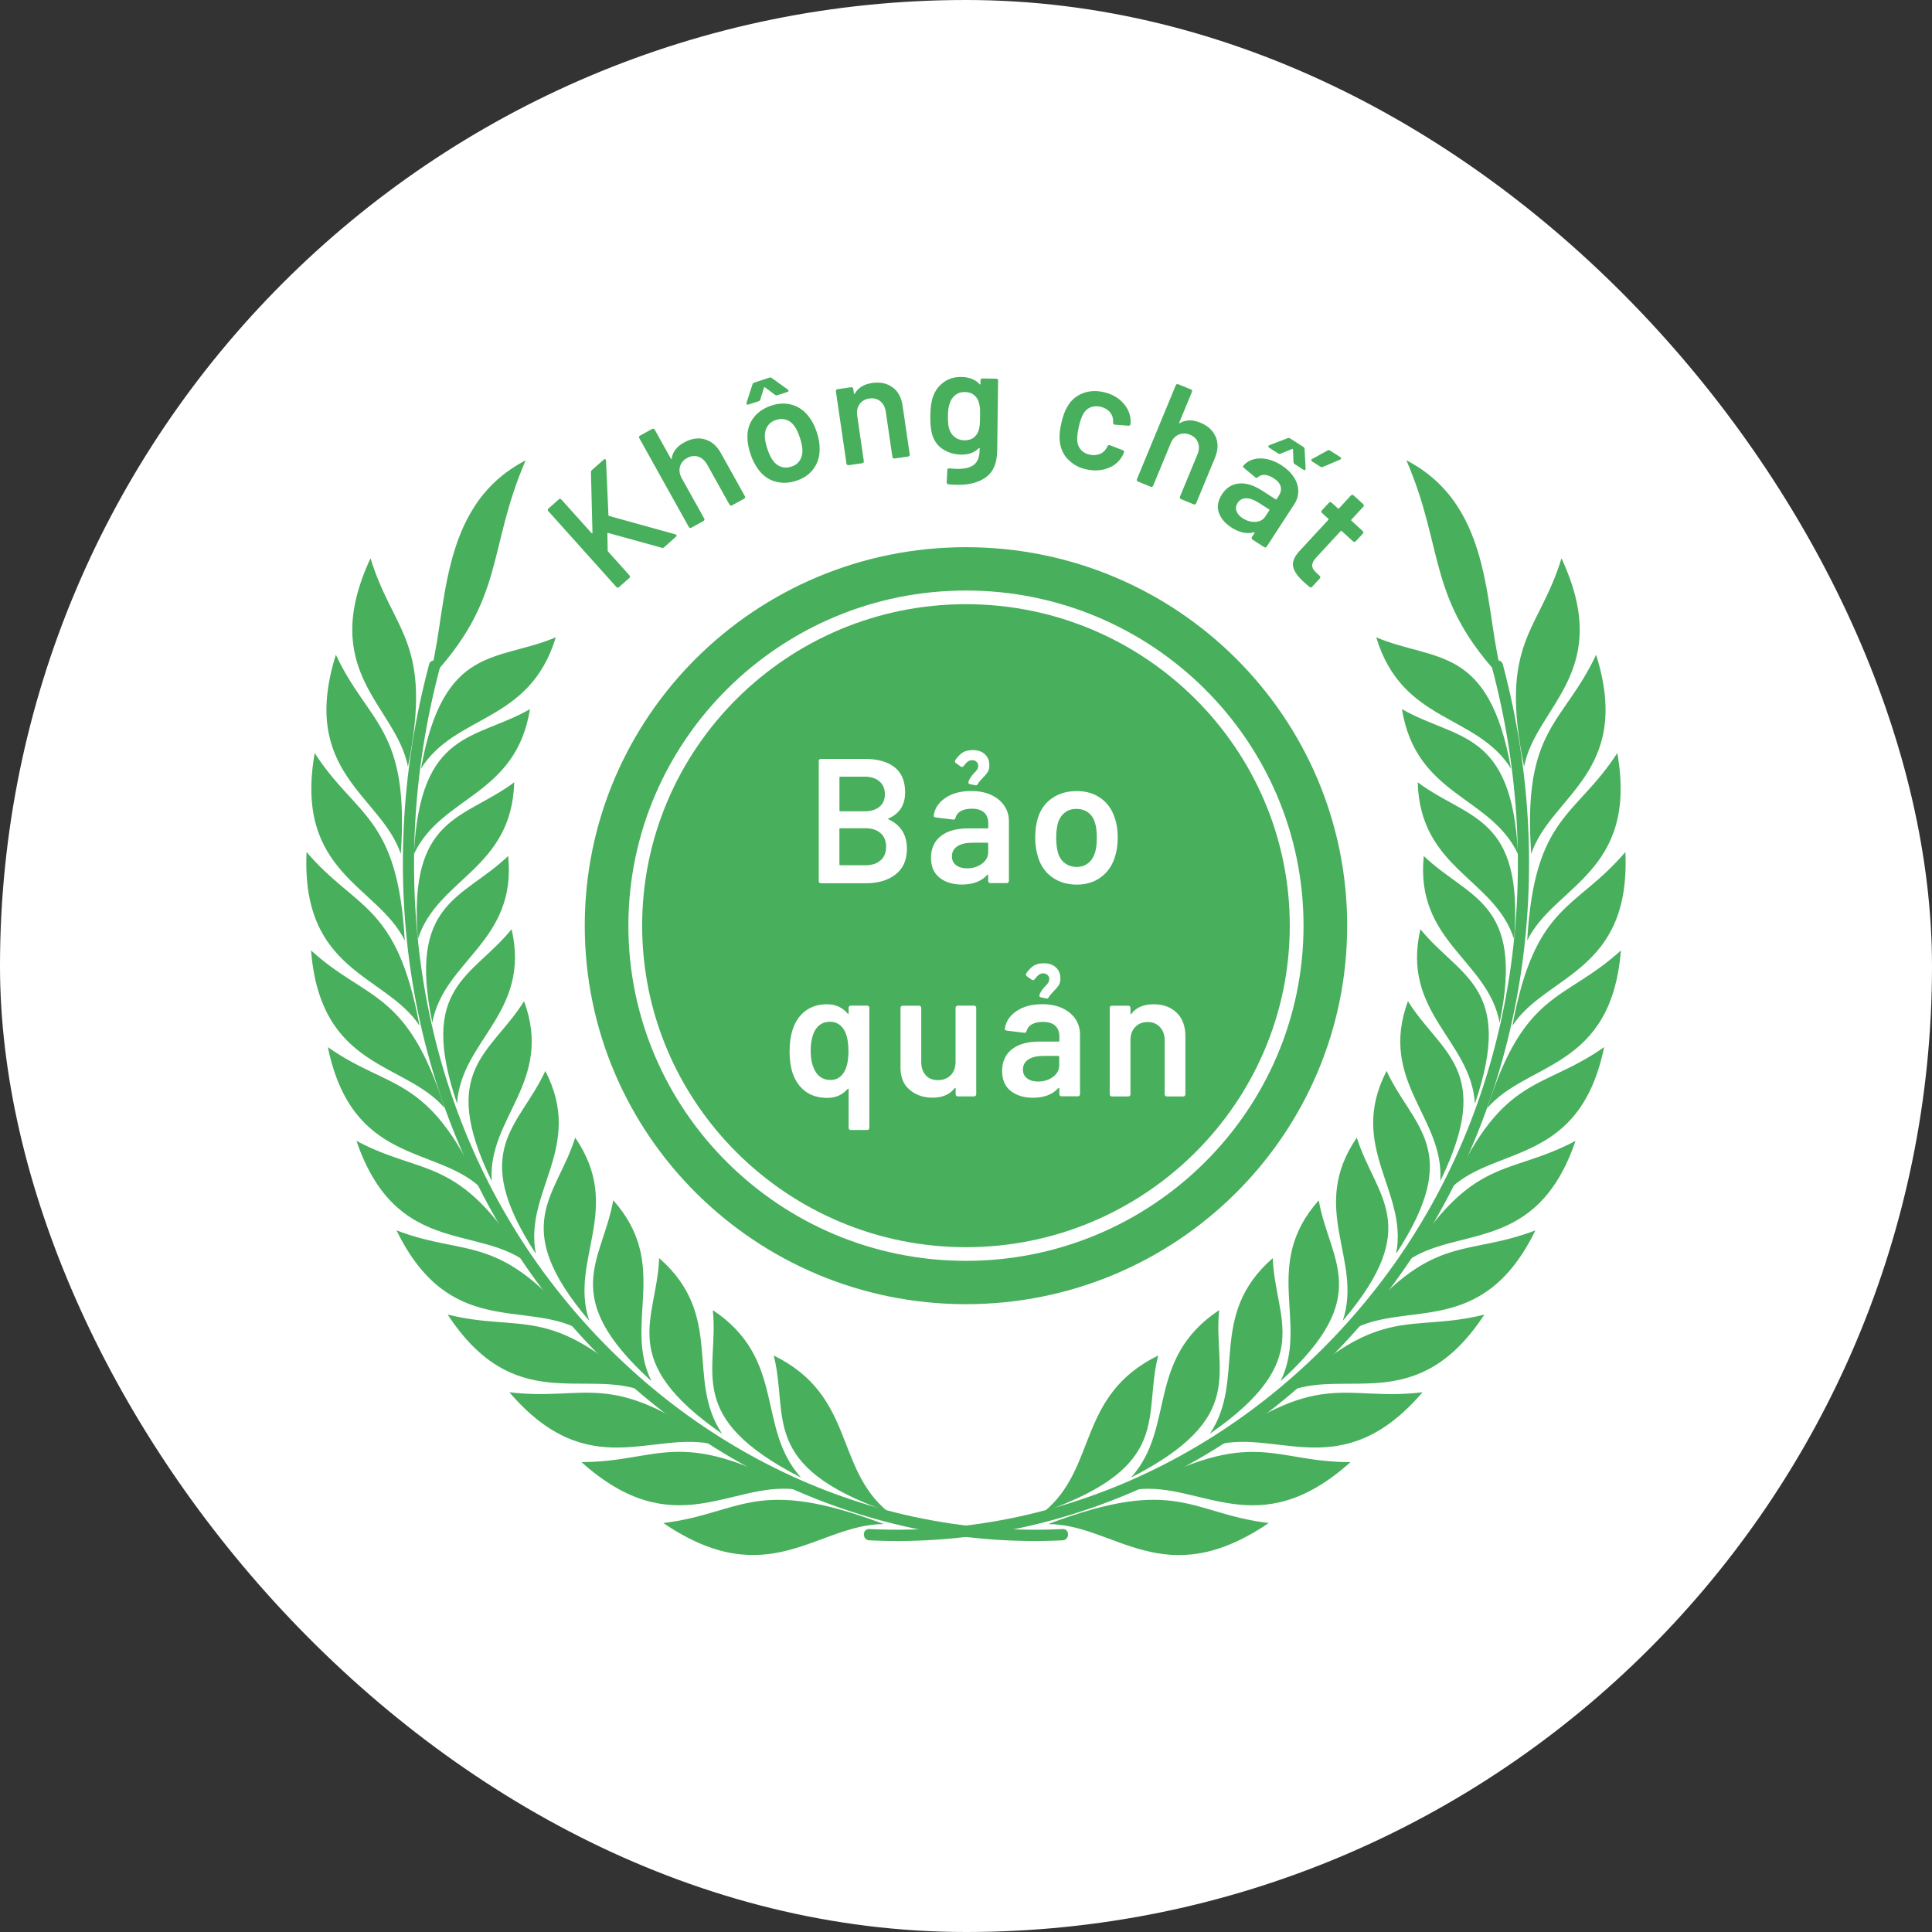
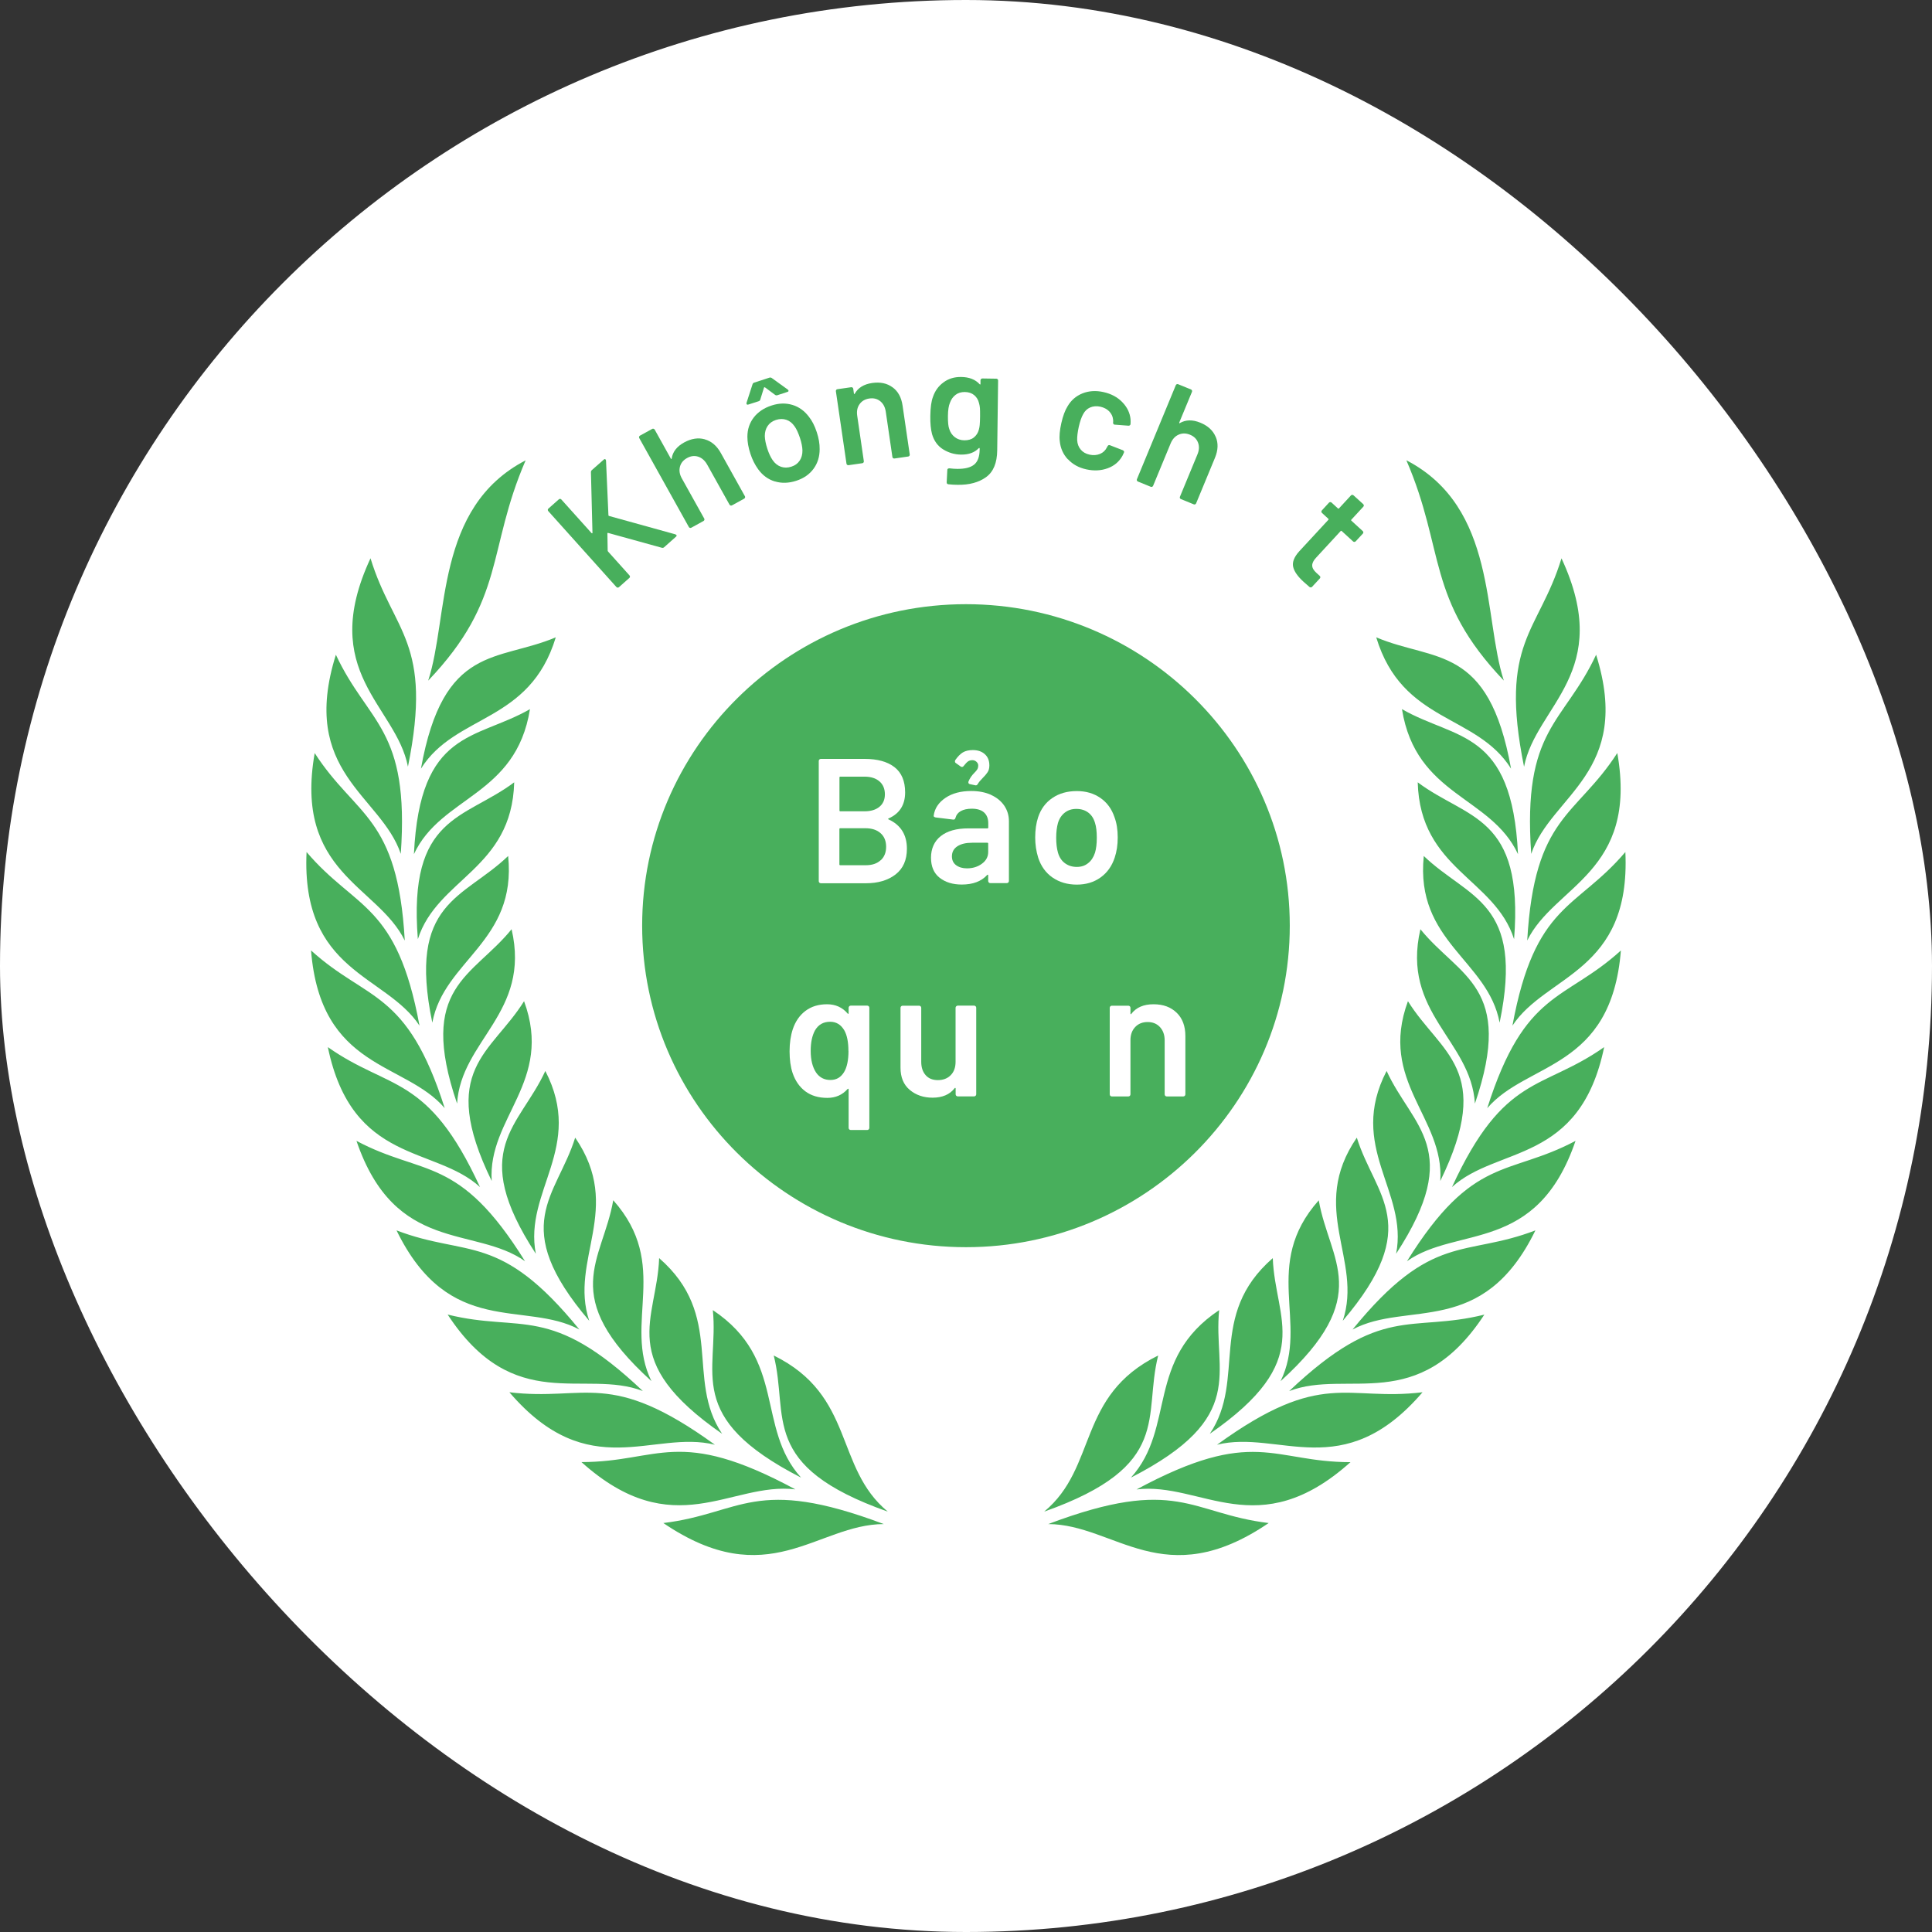
<svg xmlns="http://www.w3.org/2000/svg" width="164" height="164" viewBox="0 0 164 164" fill="none">
  <rect x="0" y="0" width="164" height="164" fill="#333333" stroke="none" />
  <rect width="164" height="164" rx="82" fill="white" />
  <g clip-path="url(#clip0_618_16288)">
-     <path d="M114.357 78.578C114.357 96.321 99.868 110.707 81.997 110.707C64.126 110.707 49.638 96.321 49.638 78.578C49.638 60.834 64.126 46.449 81.997 46.449C99.868 46.449 114.357 60.834 114.357 78.578Z" fill="#48AF5C" />
    <path d="M110.075 78.578C110.075 93.972 97.508 106.449 82.003 106.449C66.498 106.449 53.931 93.972 53.931 78.578C53.931 63.183 66.498 50.706 82.003 50.706C97.508 50.706 110.075 63.183 110.075 78.578Z" fill="#48AF5C" />
    <path d="M81.997 107.029C66.194 107.029 53.341 94.262 53.341 78.578C53.341 62.893 66.2 50.127 81.997 50.127C97.794 50.127 110.653 62.888 110.653 78.578C110.653 94.268 97.8 107.029 81.997 107.029ZM81.997 51.287C66.837 51.287 54.51 63.531 54.51 78.578C54.51 93.624 66.843 105.869 81.997 105.869C97.152 105.869 109.484 93.624 109.484 78.578C109.484 63.531 97.152 51.287 81.997 51.287Z" fill="white" />
    <path d="M75.022 129.372C69.337 129.39 65.207 135.335 56.309 129.285C62.981 128.473 64.05 125.237 75.022 129.372ZM49.357 124.111C57.197 131.142 62.023 125.77 67.514 126.426C57.53 121.043 55.976 124.106 49.357 124.111ZM43.24 118.183C49.988 126.06 55.433 121.333 60.685 122.638C51.729 116.142 49.731 118.972 43.24 118.183ZM38 111.588C43.626 120.179 49.602 116.165 54.568 118.079C46.681 110.602 44.298 113.149 38 111.588ZM33.659 104.442C38.128 113.613 44.543 110.37 49.182 112.859C42.405 104.529 39.688 106.751 33.659 104.442ZM30.259 96.844C33.542 106.466 40.302 104.036 44.566 107.058C38.941 98.009 35.943 99.871 30.259 96.844ZM27.829 88.885C29.891 98.839 36.896 97.249 40.746 100.765C36.312 91.13 33.093 92.592 27.829 88.885ZM26.403 80.678C27.215 90.828 34.372 90.109 37.749 94.065C34.547 83.972 31.17 85.01 26.403 80.678ZM26.023 72.325C25.55 82.545 32.754 82.714 35.61 87.064C33.688 76.641 30.206 77.244 26.023 72.325ZM26.713 63.926C24.925 74.094 32.064 75.15 34.36 79.842C33.758 69.222 30.23 69.373 26.713 63.926ZM28.512 55.579C25.375 65.573 32.35 67.51 34.021 72.481C34.775 61.797 31.276 61.484 28.512 55.579ZM31.451 47.389C26.941 57.081 33.624 59.883 34.629 65.08C36.785 54.459 33.379 53.688 31.451 47.389ZM44.619 39.077C36.907 43.073 38.105 52.395 36.347 57.777C42.96 50.84 41.306 46.739 44.619 39.077ZM75.361 128.317C70.815 124.552 72.597 118.468 65.68 115.063C66.989 120.248 64.377 124.43 75.361 128.317ZM67.999 125.428C64.161 121.176 66.79 115.399 60.51 111.211C61.047 116.478 57.968 120.289 67.999 125.428ZM61.298 121.71C58.167 117.064 61.556 111.681 55.953 106.797C55.76 112.058 52.261 115.446 61.298 121.71ZM55.298 117.238C52.868 112.284 56.946 107.383 52.056 101.884C51.156 107.052 47.301 109.982 55.298 117.238ZM50.017 112.116C48.288 106.936 52.962 102.592 48.825 96.571C47.266 101.565 43.1 103.995 50.017 112.116ZM45.484 106.426C44.45 101.101 49.638 97.383 46.29 90.91C44.111 95.66 39.694 97.563 45.484 106.426ZM41.739 100.248C41.388 94.854 47.003 91.82 44.485 84.987C41.727 89.425 37.118 90.776 41.739 100.248ZM38.8 93.682C39.127 88.294 45.075 85.985 43.427 78.879C40.132 82.946 35.4 83.729 38.8 93.682ZM36.697 86.809C37.69 81.496 43.877 79.953 43.135 72.661C39.355 76.304 34.553 76.501 36.697 86.809ZM35.47 79.721C37.124 74.552 43.445 73.798 43.649 66.408C39.431 69.576 34.629 69.193 35.47 79.721ZM35.137 72.505C37.439 67.551 43.795 67.597 44.987 60.196C40.383 62.841 35.645 61.878 35.137 72.505ZM35.733 65.248C38.672 60.567 44.958 61.42 47.178 54.1C42.235 56.194 37.638 54.651 35.733 65.248Z" fill="#48AF5C" />
-     <path d="M36.423 56.409C31.55 74.715 34.635 94.367 46.173 109.622C56.479 123.253 72.954 131.588 90.2 130.753C90.813 130.724 90.819 129.767 90.2 129.796C72.954 130.631 56.894 122.221 46.629 108.648C35.406 93.81 32.625 74.39 37.346 56.658C37.503 56.06 36.58 55.811 36.417 56.403L36.423 56.409Z" fill="#48AF5C" />
    <path d="M107.691 129.285C98.793 135.341 94.663 129.396 88.978 129.372C99.95 125.231 101.019 128.473 107.691 129.285ZM96.48 126.432C101.971 125.77 106.797 131.147 114.637 124.117C108.018 124.117 106.464 121.049 96.48 126.432ZM103.309 122.638C108.561 121.333 114.006 126.055 120.754 118.183C114.257 118.978 112.265 116.142 103.309 122.638ZM109.432 118.085C114.404 116.171 120.374 120.179 126 111.594C119.702 113.16 117.319 110.608 109.432 118.085ZM114.812 112.859C119.451 110.37 125.866 113.613 130.335 104.442C124.306 106.756 121.589 104.529 114.812 112.859ZM119.434 107.058C123.698 104.036 130.458 106.466 133.741 96.843C128.057 99.871 125.06 98.009 119.434 107.058ZM123.254 100.765C127.099 97.255 134.109 98.839 136.171 88.885C130.908 92.592 127.689 91.124 123.254 100.765ZM126.246 94.071C129.622 90.115 136.779 90.828 137.591 80.683C132.824 85.022 129.447 83.978 126.246 94.071ZM128.384 87.064C131.246 82.713 138.444 82.545 137.971 72.325C133.788 77.244 130.306 76.64 128.384 87.064ZM129.64 79.837C131.93 75.15 139.075 74.088 137.287 63.92C133.77 69.361 130.247 69.216 129.64 79.837ZM129.979 72.481C131.655 67.505 138.625 65.573 135.488 55.579C132.725 61.484 129.225 61.797 129.979 72.481ZM129.371 65.086C130.376 59.883 137.059 57.087 132.549 47.395C130.621 53.694 127.215 54.465 129.371 65.086ZM127.654 57.772C125.895 52.389 127.099 43.073 119.381 39.071C122.694 46.733 121.04 50.834 127.654 57.772ZM98.314 115.063C91.397 118.473 93.185 124.558 88.634 128.317C99.617 124.425 97 120.248 98.314 115.063ZM103.49 111.211C97.21 115.399 99.839 121.176 96.001 125.428C106.032 120.289 102.953 116.478 103.49 111.211ZM108.041 106.797C102.439 111.681 105.827 117.064 102.696 121.71C111.734 115.446 108.234 112.058 108.041 106.797ZM111.944 101.89C107.054 107.389 111.126 112.284 108.702 117.244C116.7 109.987 112.844 107.058 111.944 101.89ZM115.175 96.571C111.038 102.597 115.712 106.936 113.983 112.116C120.9 103.995 116.735 101.565 115.175 96.571ZM117.704 90.909C114.357 97.383 119.55 101.095 118.511 106.426C124.3 97.563 119.883 95.66 117.704 90.909ZM119.515 84.987C116.997 91.82 122.612 94.854 122.261 100.248C126.882 90.776 122.273 89.425 119.515 84.987ZM120.573 78.879C118.925 85.985 124.873 88.288 125.2 93.682C128.606 83.729 123.868 82.945 120.573 78.879ZM120.859 72.661C120.117 79.953 126.304 81.495 127.297 86.809C129.441 76.501 124.639 76.298 120.859 72.661ZM120.345 66.408C120.549 73.798 126.871 74.552 128.524 79.721C129.365 69.187 124.563 69.57 120.345 66.408ZM119.007 60.196C120.199 67.597 126.555 67.551 128.857 72.505C128.349 61.878 123.611 62.841 119.007 60.196ZM116.822 54.1C119.042 61.42 125.328 60.562 128.267 65.248C126.362 54.651 121.765 56.194 116.822 54.1Z" fill="#48AF5C" />
-     <path d="M127.572 56.408C132.444 74.715 129.36 94.367 117.821 109.622C107.516 123.253 91.041 131.588 73.795 130.753C73.175 130.724 73.175 129.767 73.795 129.796C91.041 130.631 107.095 122.22 117.366 108.647C128.583 93.81 131.369 74.39 126.649 56.658C126.491 56.06 127.414 55.811 127.572 56.403V56.408Z" fill="#48AF5C" />
    <path d="M75.436 69.558C76.47 70.04 76.984 70.869 76.984 72.047C76.984 73.004 76.663 73.729 76.021 74.228C75.378 74.726 74.537 74.976 73.508 74.976H69.682C69.629 74.976 69.588 74.958 69.553 74.924C69.518 74.889 69.501 74.848 69.501 74.796V64.599C69.501 64.547 69.518 64.506 69.553 64.471C69.588 64.436 69.629 64.419 69.682 64.419H73.386C74.49 64.419 75.337 64.657 75.939 65.127C76.535 65.596 76.833 66.31 76.833 67.267C76.833 68.323 76.365 69.059 75.436 69.471C75.372 69.5 75.372 69.529 75.436 69.564V69.558ZM71.259 66.002V68.793C71.259 68.845 71.283 68.868 71.335 68.868H73.386C73.923 68.868 74.344 68.74 74.653 68.485C74.963 68.23 75.115 67.876 75.115 67.424C75.115 66.971 74.963 66.594 74.653 66.327C74.344 66.061 73.923 65.927 73.386 65.927H71.335C71.283 65.927 71.259 65.95 71.259 66.002ZM74.759 73.027C75.068 72.743 75.22 72.366 75.22 71.878C75.22 71.391 75.062 71.002 74.747 70.724C74.431 70.446 74.005 70.306 73.473 70.306H71.329C71.277 70.306 71.253 70.33 71.253 70.382V73.369C71.253 73.421 71.277 73.445 71.329 73.445H73.503C74.028 73.445 74.449 73.305 74.753 73.021L74.759 73.027Z" fill="white" />
    <path d="M84.124 67.476C84.609 67.696 84.983 68.004 85.245 68.386C85.508 68.775 85.643 69.216 85.643 69.703V74.784C85.643 74.837 85.625 74.877 85.59 74.912C85.555 74.947 85.514 74.964 85.462 74.964H84.065C84.013 74.964 83.972 74.947 83.937 74.912C83.902 74.877 83.884 74.837 83.884 74.784V74.303C83.884 74.274 83.872 74.257 83.855 74.251C83.837 74.251 83.814 74.251 83.796 74.274C83.3 74.819 82.581 75.086 81.641 75.086C80.881 75.086 80.256 74.895 79.765 74.512C79.275 74.129 79.029 73.56 79.029 72.806C79.029 72.052 79.304 71.409 79.859 70.973C80.408 70.538 81.191 70.318 82.19 70.318H83.814C83.867 70.318 83.89 70.295 83.89 70.243V69.883C83.89 69.489 83.773 69.187 83.539 68.972C83.306 68.758 82.955 68.647 82.494 68.647C82.108 68.647 81.799 68.717 81.559 68.85C81.319 68.984 81.173 69.175 81.109 69.419C81.08 69.541 81.01 69.587 80.899 69.57L79.427 69.39C79.374 69.378 79.333 69.361 79.298 69.338C79.263 69.314 79.251 69.28 79.257 69.239C79.339 68.624 79.672 68.125 80.25 67.731C80.829 67.337 81.565 67.145 82.447 67.145C83.084 67.145 83.645 67.255 84.135 67.476H84.124ZM83.353 73.317C83.709 73.056 83.884 72.725 83.884 72.319V71.612C83.884 71.559 83.861 71.536 83.808 71.536H82.535C81.997 71.536 81.576 71.635 81.267 71.838C80.957 72.041 80.805 72.325 80.805 72.696C80.805 73.015 80.922 73.265 81.162 73.444C81.401 73.618 81.705 73.711 82.079 73.711C82.576 73.711 83.002 73.578 83.353 73.317ZM82.219 66.484C82.196 66.443 82.19 66.391 82.213 66.333C82.324 66.06 82.494 65.817 82.716 65.596C82.827 65.486 82.909 65.388 82.961 65.301C83.014 65.214 83.037 65.103 83.037 64.964C83.037 64.854 82.984 64.755 82.885 64.662C82.786 64.57 82.669 64.529 82.535 64.529C82.394 64.529 82.272 64.564 82.172 64.633C82.073 64.703 81.95 64.831 81.81 65.011C81.769 65.069 81.717 65.103 81.658 65.103C81.606 65.103 81.565 65.086 81.536 65.057L81.138 64.773C81.086 64.744 81.062 64.697 81.062 64.639C81.062 64.587 81.074 64.546 81.092 64.517C81.302 64.216 81.518 64.001 81.734 63.868C81.95 63.74 82.231 63.671 82.576 63.671C83.002 63.671 83.341 63.787 83.598 64.019C83.855 64.251 83.983 64.564 83.983 64.97C83.983 65.202 83.937 65.393 83.837 65.544C83.738 65.695 83.598 65.863 83.405 66.055C83.224 66.234 83.09 66.397 83.008 66.536C82.949 66.646 82.873 66.687 82.78 66.658L82.342 66.565C82.283 66.553 82.237 66.53 82.213 66.49L82.219 66.484Z" fill="white" />
    <path d="M89.341 74.489C88.768 74.088 88.365 73.526 88.131 72.812C87.962 72.267 87.874 71.698 87.874 71.095C87.874 70.451 87.956 69.877 88.12 69.378C88.353 68.676 88.756 68.125 89.335 67.737C89.913 67.342 90.603 67.151 91.415 67.151C92.186 67.151 92.852 67.348 93.413 67.737C93.974 68.125 94.371 68.671 94.604 69.367C94.785 69.848 94.879 70.422 94.879 71.084C94.879 71.745 94.791 72.29 94.622 72.8C94.388 73.514 93.991 74.077 93.424 74.483C92.858 74.889 92.186 75.092 91.403 75.092C90.62 75.092 89.919 74.889 89.347 74.489H89.341ZM92.367 73.27C92.636 73.062 92.828 72.76 92.951 72.383C93.05 72.052 93.103 71.629 93.103 71.118C93.103 70.573 93.05 70.156 92.951 69.854C92.84 69.471 92.647 69.175 92.373 68.972C92.098 68.769 91.765 68.665 91.368 68.665C90.971 68.665 90.667 68.769 90.398 68.972C90.129 69.175 89.925 69.471 89.808 69.854C89.709 70.208 89.656 70.625 89.656 71.118C89.656 71.611 89.709 72.035 89.808 72.383C89.919 72.766 90.112 73.062 90.392 73.27C90.673 73.479 91.006 73.589 91.403 73.589C91.8 73.589 92.098 73.485 92.367 73.27Z" fill="white" />
    <path d="M72.089 85.416C72.124 85.382 72.165 85.364 72.217 85.364H73.614C73.666 85.364 73.707 85.382 73.742 85.416C73.777 85.451 73.795 85.492 73.795 85.544V95.741C73.795 95.793 73.777 95.834 73.742 95.869C73.707 95.904 73.666 95.921 73.614 95.921H72.217C72.165 95.921 72.124 95.904 72.089 95.869C72.054 95.834 72.036 95.793 72.036 95.741V92.47C72.036 92.441 72.025 92.424 72.007 92.418C71.99 92.418 71.966 92.418 71.949 92.441C71.505 92.945 70.932 93.195 70.231 93.195C69.483 93.195 68.858 93.009 68.362 92.638C67.865 92.267 67.509 91.751 67.281 91.084C67.111 90.573 67.024 89.958 67.024 89.245C67.024 88.531 67.117 87.911 67.298 87.36C67.52 86.698 67.882 86.176 68.379 85.805C68.876 85.434 69.483 85.248 70.202 85.248C70.92 85.248 71.505 85.509 71.949 86.031C71.972 86.06 71.99 86.072 72.007 86.06C72.03 86.049 72.036 86.031 72.036 86.002V85.55C72.036 85.498 72.054 85.457 72.089 85.422V85.416ZM72.019 89.21C72.019 88.456 71.902 87.87 71.668 87.458C71.382 86.977 70.985 86.733 70.471 86.733C69.892 86.733 69.466 86.977 69.179 87.47C68.934 87.922 68.817 88.502 68.817 89.204C68.817 89.97 68.969 90.579 69.273 91.043C69.565 91.466 69.974 91.675 70.488 91.675C71.002 91.675 71.37 91.455 71.645 91.014C71.896 90.602 72.025 89.999 72.025 89.204L72.019 89.21Z" fill="white" />
    <path d="M81.173 85.417C81.208 85.382 81.249 85.365 81.302 85.365H82.686C82.739 85.365 82.78 85.382 82.815 85.417C82.85 85.451 82.868 85.492 82.868 85.544V92.888C82.868 92.94 82.85 92.981 82.815 93.015C82.78 93.05 82.739 93.067 82.686 93.067H81.302C81.249 93.067 81.208 93.05 81.173 93.015C81.138 92.981 81.121 92.94 81.121 92.888V92.406C81.121 92.377 81.109 92.354 81.091 92.348C81.068 92.337 81.051 92.348 81.033 92.377C80.618 92.911 79.993 93.178 79.164 93.178C78.392 93.178 77.75 92.957 77.224 92.516C76.698 92.076 76.441 91.443 76.441 90.631V85.55C76.441 85.498 76.459 85.457 76.494 85.422C76.529 85.388 76.57 85.37 76.622 85.37H78.019C78.071 85.37 78.112 85.388 78.147 85.422C78.182 85.457 78.2 85.498 78.2 85.55V90.132C78.2 90.602 78.322 90.979 78.574 91.264C78.819 91.548 79.169 91.687 79.614 91.687C80.058 91.687 80.431 91.548 80.706 91.264C80.981 90.985 81.115 90.608 81.115 90.132V85.55C81.115 85.498 81.132 85.457 81.168 85.422L81.173 85.417Z" fill="white" />
-     <path d="M90.159 85.573C90.644 85.794 91.017 86.101 91.28 86.484C91.543 86.873 91.677 87.313 91.677 87.8V92.882C91.677 92.934 91.66 92.975 91.625 93.009C91.59 93.044 91.549 93.062 91.496 93.062H90.1C90.048 93.062 90.007 93.044 89.972 93.009C89.937 92.975 89.919 92.934 89.919 92.882V92.4C89.919 92.371 89.907 92.354 89.89 92.348C89.872 92.348 89.849 92.348 89.831 92.371C89.335 92.917 88.616 93.183 87.676 93.183C86.916 93.183 86.291 92.992 85.8 92.609C85.31 92.226 85.064 91.658 85.064 90.904C85.064 90.15 85.339 89.506 85.894 89.071C86.443 88.636 87.226 88.415 88.225 88.415H89.849C89.901 88.415 89.925 88.392 89.925 88.34V87.98C89.925 87.586 89.808 87.284 89.574 87.07C89.341 86.855 88.99 86.745 88.529 86.745C88.143 86.745 87.833 86.814 87.594 86.948C87.354 87.081 87.208 87.273 87.144 87.516C87.115 87.638 87.045 87.684 86.934 87.667L85.462 87.487C85.409 87.476 85.368 87.458 85.333 87.435C85.298 87.412 85.286 87.377 85.292 87.337C85.374 86.722 85.707 86.223 86.285 85.828C86.864 85.434 87.6 85.243 88.482 85.243C89.119 85.243 89.68 85.353 90.17 85.573H90.159ZM89.382 91.414C89.738 91.153 89.913 90.823 89.913 90.417V89.709C89.913 89.657 89.89 89.633 89.837 89.633H88.564C88.026 89.633 87.606 89.732 87.296 89.935C86.986 90.138 86.834 90.422 86.834 90.794C86.834 91.113 86.951 91.362 87.191 91.542C87.43 91.716 87.734 91.809 88.108 91.809C88.605 91.809 89.031 91.675 89.382 91.414ZM88.248 84.581C88.225 84.541 88.219 84.489 88.242 84.43C88.353 84.158 88.523 83.914 88.745 83.694C88.856 83.584 88.938 83.485 88.99 83.398C89.043 83.311 89.066 83.201 89.066 83.062C89.066 82.951 89.013 82.853 88.914 82.76C88.815 82.667 88.698 82.626 88.564 82.626C88.423 82.626 88.301 82.661 88.201 82.731C88.102 82.8 87.979 82.928 87.839 83.108C87.798 83.166 87.746 83.201 87.687 83.201C87.635 83.201 87.594 83.183 87.565 83.154L87.167 82.87C87.115 82.841 87.091 82.795 87.091 82.737C87.091 82.684 87.103 82.644 87.121 82.615C87.331 82.313 87.547 82.099 87.763 81.965C87.979 81.838 88.26 81.768 88.605 81.768C89.031 81.768 89.37 81.884 89.627 82.116C89.884 82.348 90.013 82.661 90.013 83.067C90.013 83.299 89.966 83.491 89.867 83.642C89.767 83.792 89.627 83.961 89.434 84.152C89.253 84.332 89.119 84.494 89.037 84.633C88.978 84.744 88.903 84.784 88.809 84.755L88.371 84.662C88.312 84.651 88.266 84.628 88.242 84.587L88.248 84.581Z" fill="white" />
    <path d="M99.886 85.968C100.377 86.449 100.622 87.11 100.622 87.945V92.893C100.622 92.945 100.604 92.986 100.569 93.021C100.534 93.056 100.493 93.073 100.441 93.073H99.045C98.992 93.073 98.951 93.056 98.916 93.021C98.881 92.986 98.864 92.945 98.864 92.893V88.311C98.864 87.847 98.729 87.476 98.466 87.186C98.203 86.901 97.853 86.756 97.42 86.756C96.988 86.756 96.632 86.896 96.363 87.18C96.094 87.464 95.96 87.835 95.96 88.293V92.893C95.96 92.945 95.942 92.986 95.907 93.021C95.872 93.056 95.831 93.073 95.779 93.073H94.382C94.33 93.073 94.289 93.056 94.254 93.021C94.219 92.986 94.201 92.945 94.201 92.893V85.55C94.201 85.498 94.219 85.457 94.254 85.422C94.289 85.388 94.33 85.37 94.382 85.37H95.779C95.831 85.37 95.872 85.388 95.907 85.422C95.942 85.457 95.96 85.498 95.96 85.55V86.031C95.96 86.06 95.972 86.084 95.989 86.089C96.013 86.101 96.024 86.089 96.036 86.06C96.451 85.515 97.082 85.248 97.917 85.248C98.752 85.248 99.395 85.492 99.886 85.973V85.968Z" fill="white" />
    <path d="M52.424 49.877C52.383 49.877 52.348 49.86 52.319 49.825L46.541 43.386C46.512 43.357 46.5 43.317 46.5 43.276C46.5 43.236 46.518 43.201 46.553 43.172L47.435 42.389C47.464 42.36 47.505 42.348 47.546 42.348C47.587 42.348 47.622 42.365 47.651 42.4L50.21 45.248C50.21 45.248 50.245 45.272 50.263 45.272C50.28 45.272 50.292 45.254 50.292 45.225L50.163 40.092C50.163 40.016 50.187 39.947 50.245 39.9L51.244 39.019C51.308 38.961 51.361 38.955 51.402 39.001C51.419 39.019 51.431 39.053 51.443 39.1L51.647 43.723C51.647 43.763 51.665 43.792 51.7 43.798L57.332 45.358C57.378 45.388 57.408 45.405 57.413 45.411C57.454 45.457 57.443 45.504 57.378 45.562L56.373 46.455C56.315 46.507 56.251 46.519 56.169 46.495L51.636 45.242C51.577 45.225 51.554 45.242 51.56 45.295L51.583 46.745C51.595 46.78 51.606 46.809 51.624 46.826L53.435 48.844C53.464 48.873 53.476 48.914 53.476 48.955C53.476 48.995 53.458 49.03 53.423 49.059L52.541 49.842C52.512 49.871 52.471 49.883 52.43 49.883L52.424 49.877Z" fill="#48AF5C" />
    <path d="M59.832 37.296C60.393 37.453 60.849 37.841 61.193 38.462L63.232 42.122C63.256 42.157 63.256 42.197 63.244 42.238C63.232 42.279 63.209 42.307 63.168 42.331L62.134 42.899C62.099 42.922 62.058 42.922 62.017 42.911C61.976 42.899 61.947 42.876 61.923 42.835L60.031 39.442C59.838 39.1 59.587 38.874 59.277 38.769C58.962 38.665 58.646 38.7 58.325 38.879C58.004 39.053 57.799 39.303 57.717 39.622C57.635 39.941 57.688 40.272 57.881 40.614L59.779 44.019C59.803 44.053 59.803 44.094 59.791 44.135C59.779 44.175 59.756 44.204 59.715 44.227L58.681 44.796C58.646 44.819 58.605 44.819 58.564 44.807C58.523 44.796 58.494 44.773 58.471 44.732L54.264 37.186C54.241 37.151 54.241 37.11 54.253 37.07C54.264 37.029 54.288 37 54.329 36.977L55.363 36.408C55.398 36.385 55.439 36.385 55.48 36.397C55.52 36.408 55.55 36.432 55.573 36.466L56.946 38.932C56.946 38.932 56.975 38.966 56.993 38.966C57.01 38.966 57.016 38.949 57.016 38.926C57.098 38.357 57.454 37.899 58.074 37.557C58.681 37.226 59.265 37.133 59.826 37.29L59.832 37.296Z" fill="#48AF5C" />
    <path d="M63.39 34.32C63.361 34.291 63.355 34.245 63.372 34.187L63.881 32.615C63.904 32.545 63.951 32.499 64.027 32.476L65.312 32.058C65.382 32.035 65.452 32.046 65.511 32.087L66.86 33.061C66.895 33.085 66.919 33.114 66.93 33.148C66.948 33.206 66.919 33.247 66.837 33.27L65.984 33.549C65.914 33.572 65.844 33.56 65.779 33.508L64.938 32.882C64.938 32.882 64.897 32.87 64.88 32.876C64.862 32.876 64.856 32.893 64.85 32.911L64.541 33.908C64.523 33.984 64.477 34.036 64.401 34.059L63.53 34.338C63.466 34.361 63.419 34.355 63.39 34.32ZM65.773 40.869C65.207 40.695 64.734 40.353 64.36 39.836C64.079 39.448 63.857 39.007 63.7 38.52C63.53 38.003 63.443 37.522 63.443 37.075C63.443 36.449 63.624 35.904 63.986 35.434C64.348 34.97 64.85 34.628 65.505 34.419C66.124 34.216 66.708 34.204 67.269 34.372C67.824 34.541 68.286 34.877 68.66 35.37C68.934 35.712 69.156 36.147 69.331 36.681C69.501 37.191 69.583 37.673 69.577 38.131C69.577 38.763 69.407 39.32 69.057 39.796C68.706 40.271 68.221 40.608 67.59 40.811C66.948 41.02 66.34 41.037 65.773 40.863V40.869ZM67.883 39.1C68.04 38.862 68.122 38.572 68.116 38.23C68.11 37.94 68.04 37.586 67.906 37.174C67.76 36.739 67.608 36.408 67.45 36.194C67.257 35.915 67.03 35.73 66.755 35.637C66.48 35.544 66.183 35.544 65.867 35.648C65.563 35.747 65.329 35.915 65.166 36.153C65.002 36.391 64.921 36.675 64.921 37.017C64.932 37.325 65.002 37.679 65.131 38.079C65.259 38.473 65.411 38.804 65.587 39.059C65.779 39.338 66.013 39.523 66.293 39.622C66.574 39.72 66.872 39.715 67.187 39.61C67.491 39.512 67.719 39.343 67.877 39.105L67.883 39.1Z" fill="#48AF5C" />
    <path d="M75.758 32.87C76.231 33.212 76.517 33.734 76.617 34.436L77.224 38.578C77.23 38.618 77.224 38.659 77.195 38.694C77.171 38.728 77.136 38.746 77.096 38.752L75.927 38.92C75.886 38.92 75.845 38.92 75.81 38.891C75.775 38.868 75.758 38.833 75.752 38.792L75.191 34.952C75.132 34.564 74.981 34.268 74.724 34.059C74.466 33.85 74.157 33.775 73.795 33.827C73.433 33.879 73.152 34.042 72.965 34.309C72.772 34.575 72.708 34.906 72.766 35.294L73.327 39.146C73.333 39.187 73.327 39.227 73.298 39.262C73.275 39.297 73.24 39.314 73.199 39.32L72.03 39.488C71.99 39.488 71.949 39.488 71.913 39.459C71.879 39.436 71.861 39.401 71.855 39.361L70.955 33.212C70.95 33.172 70.955 33.131 70.985 33.096C71.008 33.061 71.043 33.044 71.084 33.038L72.252 32.87C72.293 32.864 72.334 32.87 72.369 32.899C72.404 32.928 72.422 32.957 72.428 32.998L72.486 33.404C72.486 33.404 72.498 33.444 72.521 33.45C72.544 33.456 72.55 33.45 72.556 33.421C72.837 32.916 73.327 32.615 74.034 32.51C74.724 32.412 75.302 32.533 75.769 32.882L75.758 32.87Z" fill="#48AF5C" />
    <path d="M83.282 32.168C83.312 32.139 83.353 32.127 83.393 32.127L84.573 32.145C84.614 32.145 84.649 32.162 84.684 32.191C84.714 32.22 84.731 32.261 84.725 32.301L84.649 38.235C84.638 39.297 84.322 40.057 83.703 40.503C83.084 40.95 82.278 41.17 81.284 41.153C81.016 41.153 80.758 41.136 80.501 41.107C80.408 41.095 80.361 41.043 80.361 40.938L80.414 39.894C80.414 39.801 80.478 39.755 80.595 39.755C80.84 39.784 81.062 39.801 81.261 39.801C81.904 39.807 82.377 39.691 82.686 39.442C82.996 39.193 83.148 38.775 83.16 38.177V38.073C83.16 38.073 83.154 38.032 83.136 38.027C83.119 38.027 83.101 38.027 83.084 38.044C82.727 38.415 82.231 38.595 81.588 38.589C81.033 38.584 80.525 38.433 80.063 38.148C79.602 37.864 79.286 37.429 79.117 36.849C79.012 36.449 78.959 35.933 78.971 35.3C78.983 34.593 79.053 34.053 79.199 33.682C79.374 33.166 79.678 32.754 80.098 32.452C80.519 32.139 81.016 31.994 81.582 32C82.26 32.006 82.786 32.209 83.154 32.609C83.171 32.632 83.189 32.644 83.206 32.638C83.224 32.632 83.23 32.615 83.23 32.586V32.278C83.23 32.238 83.247 32.203 83.282 32.168ZM83.165 36.06C83.183 35.909 83.189 35.672 83.195 35.341C83.195 35.016 83.195 34.784 83.183 34.645C83.171 34.506 83.148 34.367 83.107 34.227C83.043 33.943 82.903 33.717 82.698 33.543C82.488 33.369 82.225 33.282 81.898 33.276C81.588 33.276 81.325 33.351 81.109 33.52C80.893 33.688 80.735 33.908 80.636 34.193C80.531 34.43 80.472 34.801 80.466 35.312C80.461 35.84 80.496 36.211 80.583 36.426C80.665 36.698 80.817 36.925 81.045 37.104C81.267 37.278 81.541 37.371 81.857 37.377C82.19 37.377 82.465 37.301 82.669 37.133C82.879 36.965 83.019 36.745 83.09 36.478C83.125 36.35 83.154 36.211 83.165 36.066V36.06Z" fill="#48AF5C" />
    <path d="M90.644 38.989C90.246 38.56 90.018 38.044 89.96 37.447C89.907 37.04 89.954 36.53 90.094 35.909C90.229 35.312 90.404 34.836 90.626 34.482C90.924 33.972 91.344 33.612 91.888 33.392C92.431 33.177 93.027 33.137 93.67 33.282C94.324 33.427 94.856 33.711 95.27 34.14C95.685 34.569 95.913 35.051 95.966 35.573C95.977 35.718 95.977 35.857 95.966 35.99V36.014C95.942 36.095 95.884 36.136 95.79 36.136L94.628 36.048H94.605C94.528 36.025 94.488 35.973 94.482 35.886C94.493 35.846 94.493 35.811 94.493 35.782C94.493 35.712 94.493 35.648 94.482 35.596C94.458 35.347 94.347 35.12 94.16 34.923C93.968 34.726 93.716 34.593 93.407 34.523C93.091 34.453 92.799 34.477 92.542 34.587C92.285 34.697 92.087 34.888 91.946 35.155C91.806 35.405 91.677 35.764 91.572 36.234C91.473 36.692 91.426 37.069 91.438 37.371C91.456 37.678 91.555 37.945 91.736 38.16C91.917 38.38 92.168 38.525 92.495 38.595C92.811 38.664 93.103 38.641 93.372 38.531C93.641 38.421 93.833 38.235 93.962 37.974C93.974 37.957 93.985 37.94 93.991 37.916C94.003 37.91 94.009 37.899 94.014 37.882C94.061 37.789 94.131 37.76 94.219 37.794L95.311 38.218C95.352 38.235 95.382 38.264 95.405 38.299C95.428 38.334 95.428 38.374 95.405 38.427C95.352 38.554 95.305 38.647 95.276 38.699C94.996 39.198 94.581 39.546 94.026 39.749C93.471 39.952 92.869 39.987 92.215 39.842C91.572 39.703 91.052 39.413 90.655 38.984L90.644 38.989Z" fill="#48AF5C" />
    <path d="M103.198 37.081C103.426 37.615 103.403 38.212 103.134 38.862L101.533 42.731C101.516 42.772 101.487 42.8 101.451 42.812C101.411 42.83 101.376 42.83 101.335 42.812L100.242 42.365C100.201 42.348 100.172 42.325 100.16 42.284C100.143 42.244 100.143 42.209 100.16 42.168L101.644 38.578C101.796 38.218 101.814 37.882 101.697 37.574C101.58 37.267 101.358 37.041 101.013 36.901C100.674 36.762 100.353 36.762 100.049 36.896C99.746 37.029 99.523 37.278 99.372 37.638L97.882 41.24C97.864 41.281 97.835 41.31 97.8 41.321C97.759 41.339 97.724 41.339 97.683 41.321L96.591 40.875C96.55 40.857 96.521 40.828 96.509 40.794C96.492 40.753 96.492 40.718 96.509 40.678L99.81 32.696C99.827 32.656 99.857 32.627 99.892 32.615C99.933 32.597 99.968 32.597 100.008 32.615L101.101 33.062C101.142 33.079 101.171 33.108 101.183 33.143C101.194 33.178 101.2 33.218 101.183 33.259L100.102 35.869C100.102 35.869 100.096 35.91 100.102 35.927C100.114 35.938 100.131 35.938 100.149 35.915C100.651 35.625 101.229 35.608 101.89 35.88C102.532 36.142 102.965 36.542 103.192 37.075L103.198 37.081Z" fill="#48AF5C" />
-     <path d="M109.829 40.504C110.075 40.88 110.197 41.269 110.203 41.664C110.209 42.058 110.104 42.429 109.876 42.783L107.527 46.397C107.504 46.431 107.469 46.455 107.428 46.466C107.387 46.472 107.346 46.466 107.311 46.443L106.318 45.805C106.283 45.782 106.26 45.753 106.248 45.706C106.242 45.666 106.248 45.625 106.271 45.59L106.493 45.248C106.493 45.248 106.511 45.208 106.493 45.196C106.482 45.184 106.464 45.179 106.441 45.184C105.839 45.347 105.202 45.208 104.53 44.778C103.993 44.43 103.636 44.013 103.461 43.514C103.292 43.021 103.379 42.505 103.724 41.965C104.086 41.408 104.565 41.101 105.161 41.043C105.757 40.985 106.411 41.182 107.124 41.64L108.281 42.383C108.316 42.406 108.345 42.4 108.369 42.365L108.538 42.11C108.719 41.832 108.778 41.565 108.713 41.304C108.649 41.043 108.45 40.811 108.117 40.596C107.843 40.422 107.592 40.33 107.358 40.312C107.124 40.3 106.931 40.364 106.78 40.509C106.704 40.579 106.628 40.585 106.558 40.521L105.594 39.72C105.564 39.691 105.541 39.657 105.523 39.622C105.506 39.587 105.518 39.558 105.541 39.535C105.88 39.135 106.353 38.931 106.943 38.914C107.539 38.903 108.147 39.094 108.778 39.494C109.233 39.784 109.578 40.121 109.823 40.498L109.829 40.504ZM106.581 44.297C106.955 44.274 107.235 44.117 107.416 43.833L107.743 43.328C107.767 43.294 107.761 43.264 107.726 43.241L106.82 42.661C106.441 42.418 106.09 42.296 105.781 42.296C105.471 42.296 105.226 42.429 105.056 42.696C104.91 42.922 104.875 43.154 104.963 43.392C105.05 43.624 105.226 43.827 105.494 43.995C105.845 44.222 106.207 44.32 106.581 44.297ZM107.662 37.888C107.668 37.847 107.697 37.812 107.755 37.789L109.309 37.191C109.379 37.162 109.444 37.174 109.508 37.215L110.641 37.94C110.705 37.98 110.741 38.038 110.741 38.114L110.828 39.767C110.828 39.807 110.828 39.842 110.805 39.871C110.77 39.923 110.717 39.923 110.647 39.877L109.893 39.39C109.829 39.349 109.794 39.285 109.8 39.204L109.759 38.16C109.759 38.16 109.742 38.12 109.73 38.114C109.712 38.102 109.701 38.102 109.683 38.114L108.707 38.508C108.637 38.543 108.567 38.537 108.503 38.496L107.738 38.004C107.679 37.969 107.656 37.928 107.662 37.888ZM111.301 39.059C111.301 39.019 111.331 38.989 111.383 38.961L112.698 38.236C112.762 38.195 112.838 38.201 112.914 38.253L113.767 38.798C113.819 38.827 113.843 38.868 113.837 38.914C113.837 38.961 113.802 38.989 113.749 39.019L112.295 39.633C112.219 39.668 112.154 39.662 112.09 39.622L111.377 39.164C111.325 39.129 111.301 39.094 111.307 39.059H111.301Z" fill="#48AF5C" />
    <path d="M114.97 46.002C114.929 46.002 114.888 45.99 114.859 45.962L113.895 45.08C113.866 45.051 113.831 45.051 113.802 45.08L111.71 47.348C111.488 47.586 111.383 47.806 111.389 48.009C111.389 48.212 111.512 48.415 111.74 48.624L112.026 48.885C112.055 48.914 112.073 48.949 112.078 48.989C112.078 49.03 112.067 49.071 112.037 49.1L111.383 49.807C111.319 49.877 111.243 49.883 111.155 49.825L110.653 49.384C110.156 48.931 109.858 48.508 109.771 48.114C109.683 47.719 109.852 47.284 110.279 46.808L112.756 44.129C112.785 44.1 112.785 44.065 112.756 44.036L112.219 43.543C112.189 43.514 112.172 43.479 112.166 43.438C112.166 43.398 112.178 43.357 112.207 43.328L112.814 42.667C112.844 42.638 112.879 42.62 112.92 42.62C112.961 42.62 113.001 42.632 113.031 42.661L113.568 43.154C113.597 43.183 113.632 43.183 113.662 43.154L114.678 42.052C114.707 42.023 114.742 42.006 114.783 42.006C114.824 42.006 114.865 42.017 114.894 42.046L115.718 42.794C115.747 42.824 115.765 42.858 115.771 42.899C115.771 42.94 115.759 42.98 115.73 43.009L114.713 44.111C114.684 44.14 114.684 44.175 114.713 44.198L115.677 45.08C115.706 45.109 115.724 45.144 115.73 45.184C115.73 45.225 115.718 45.266 115.689 45.294L115.081 45.95C115.052 45.979 115.017 45.996 114.976 46.002H114.97Z" fill="#48AF5C" />
  </g>
  <defs>
    <clipPath id="clip0_618_16288">
      <rect width="112" height="100" fill="white" transform="translate(26 32)" />
    </clipPath>
  </defs>
</svg>